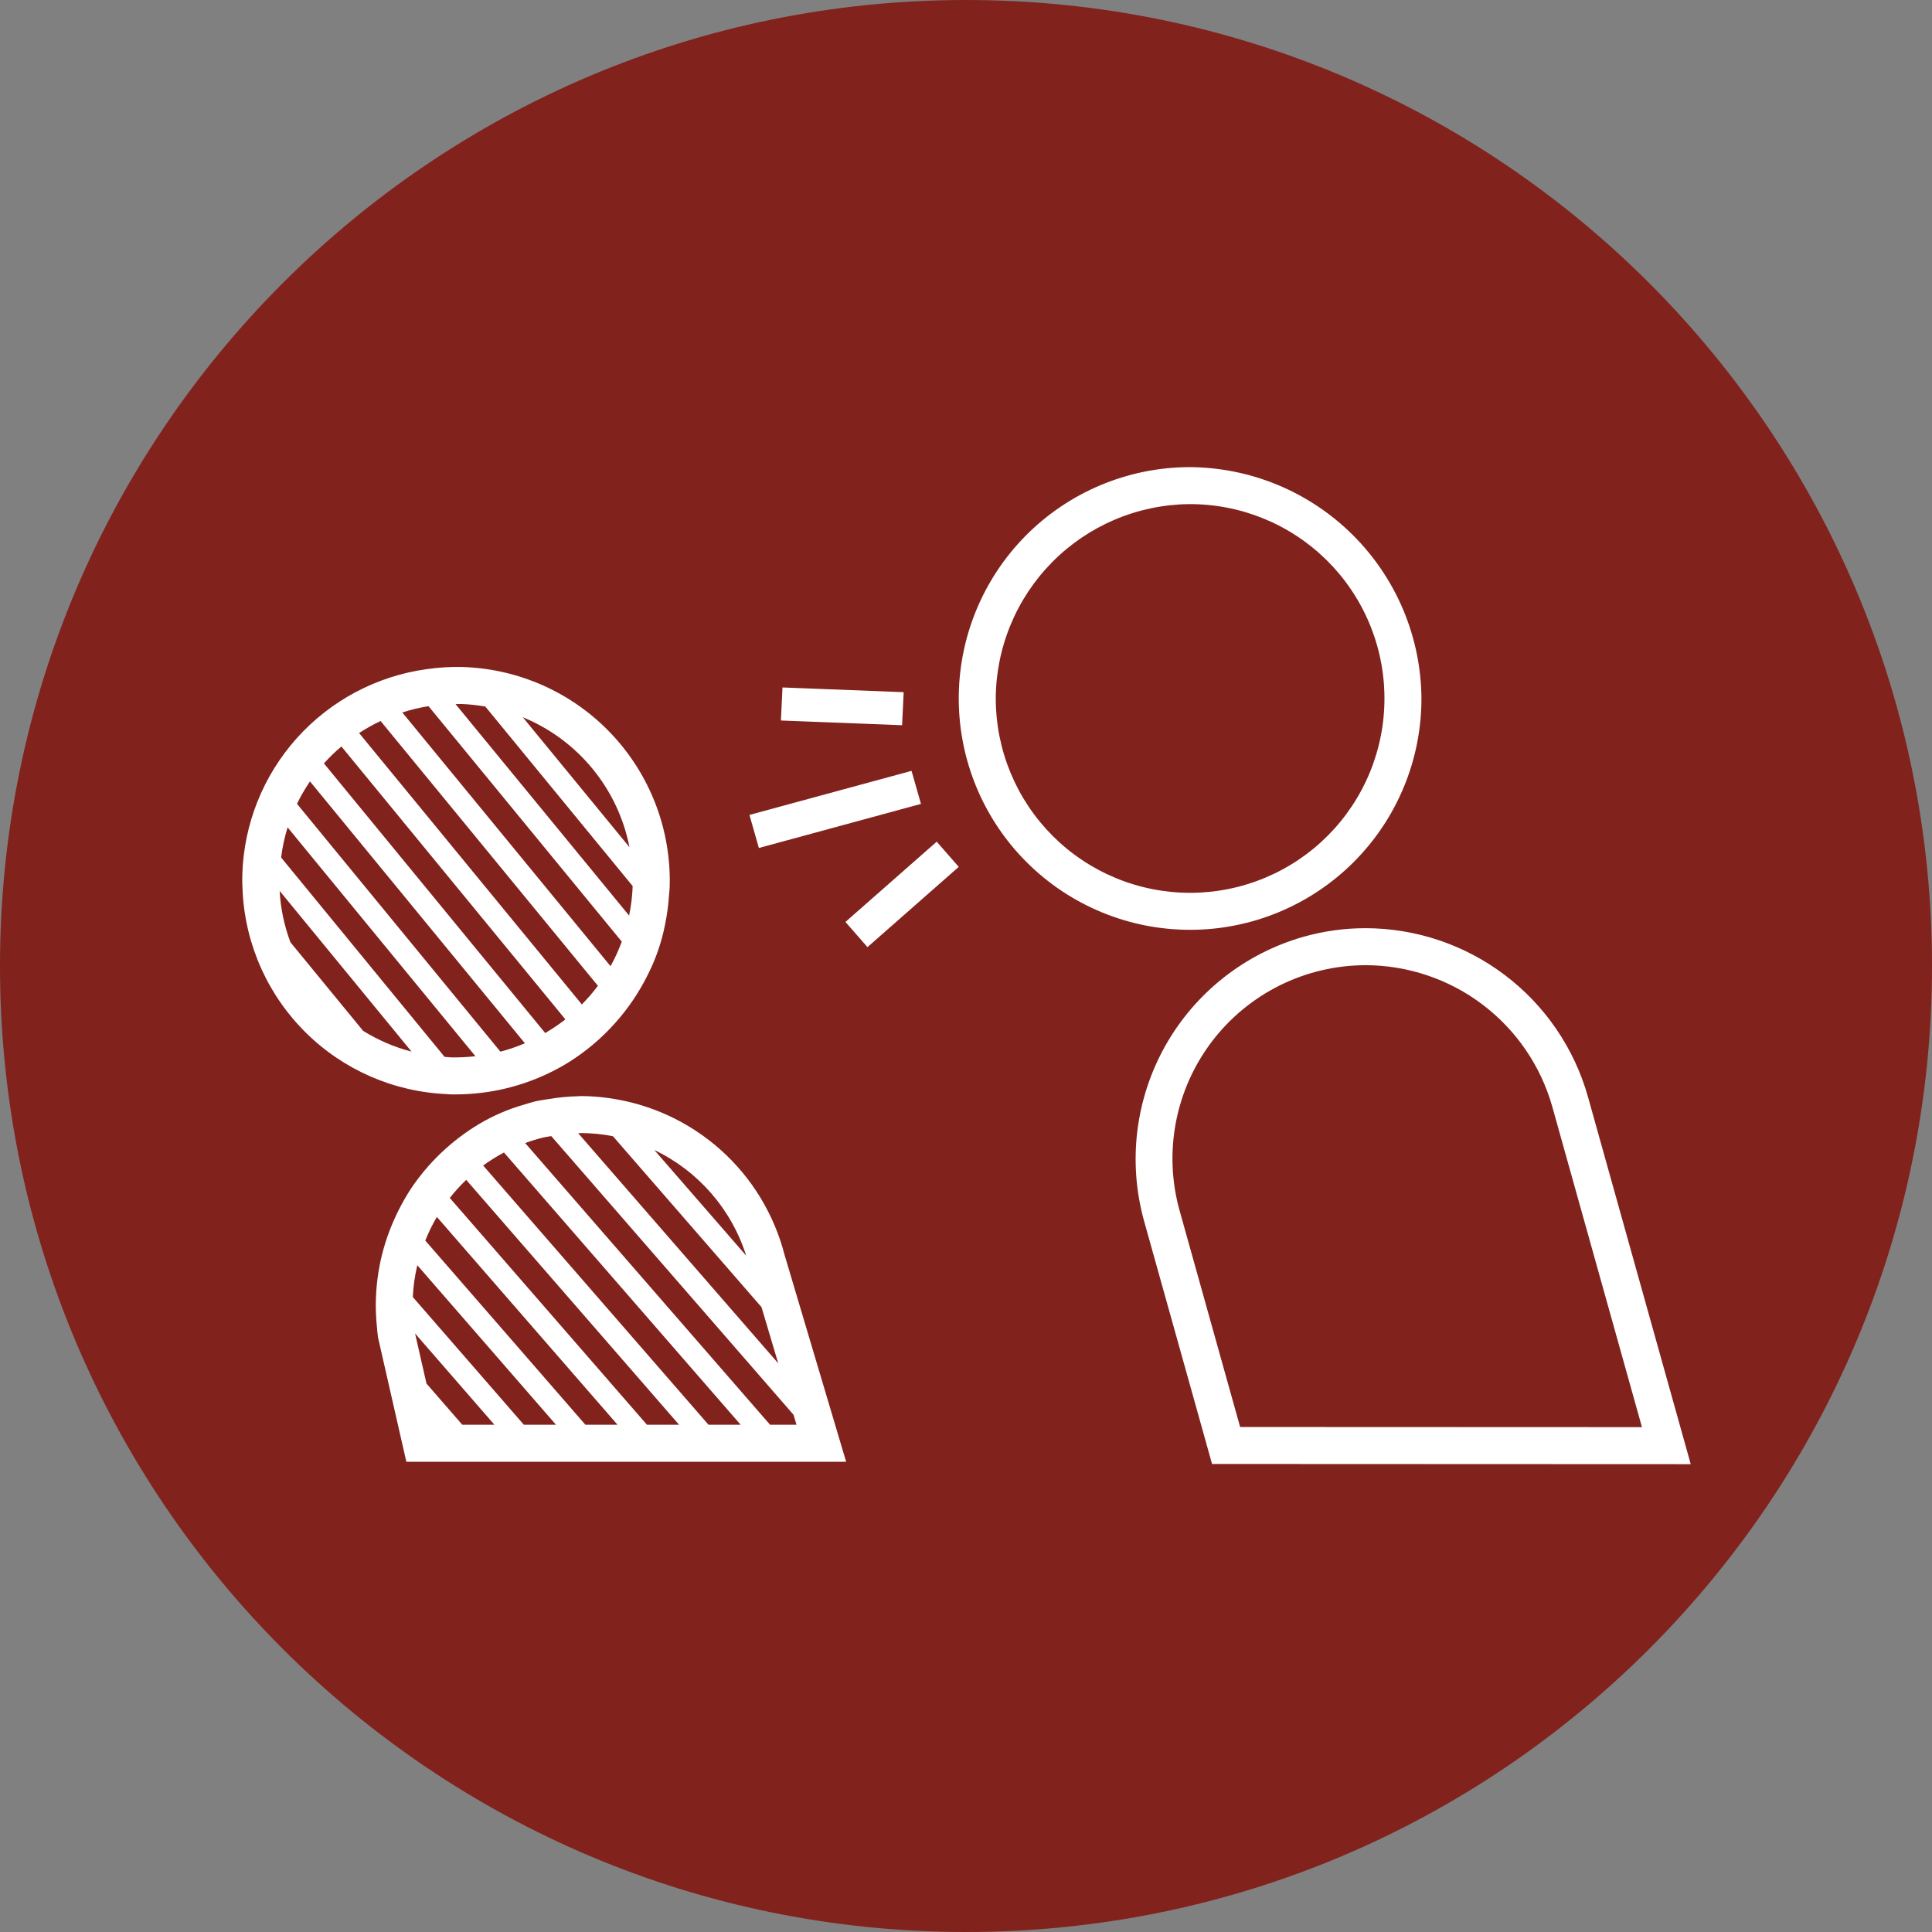
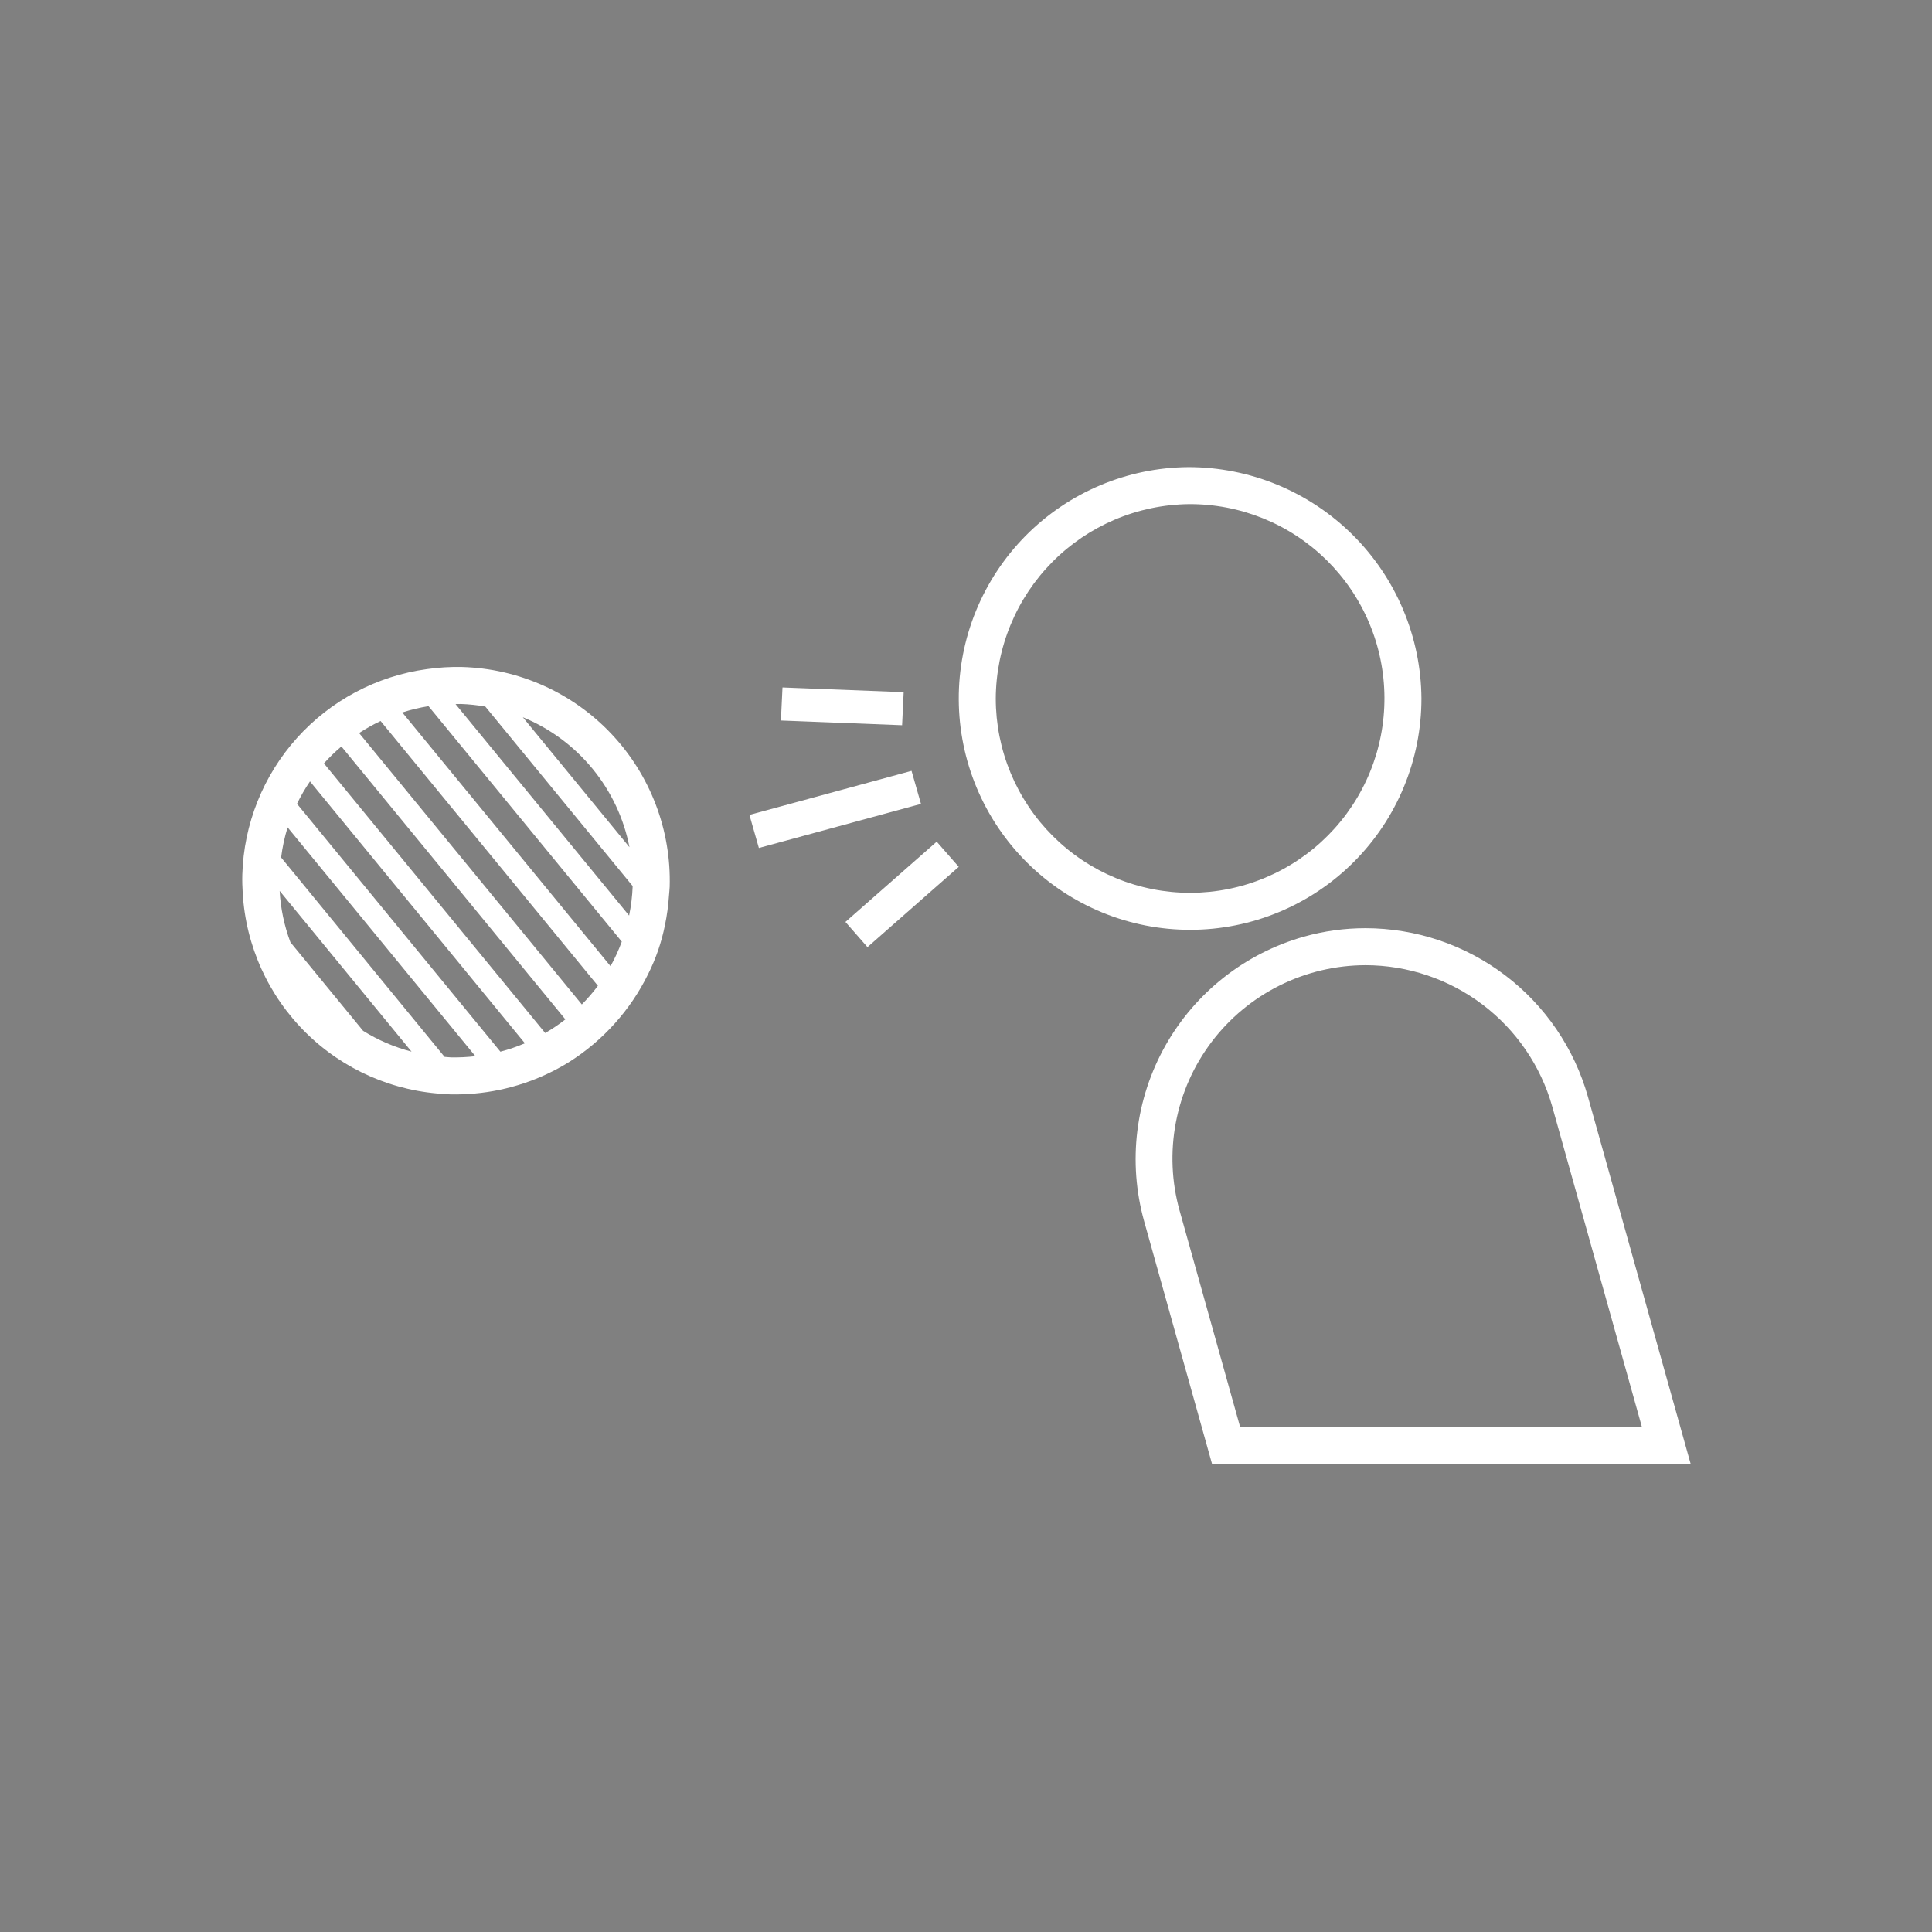
<svg xmlns="http://www.w3.org/2000/svg" width="1080" zoomAndPan="magnify" viewBox="0 0 810 810" height="1080" preserveAspectRatio="xMidYMid meet" version="1.0">
  <rect x="0" y="0" width="810" height="810" fill="#808080" stroke="none" />
  <defs>
    <clipPath id="5650f9cd9f">
-       <path d="M 405 0 C 181.324 0 0 181.324 0 405 C 0 628.676 181.324 810 405 810 C 628.676 810 810 628.676 810 405 C 810 181.324 628.676 0 405 0 Z M 405 0 " clip-rule="nonzero" />
-     </clipPath>
+       </clipPath>
    <clipPath id="93e591c776">
      <path d="M 314 195.879 L 709 195.879 L 709 614 L 314 614 Z M 314 195.879 " clip-rule="nonzero" />
    </clipPath>
  </defs>
  <g clip-path="url(#5650f9cd9f)">
-     <rect x="-81" width="972" fill="#81221d" y="-81" height="972" fill-opacity="1" />
-   </g>
+     </g>
  <g clip-path="url(#93e591c776)">
    <path fill="#ffffff" d="M 498.297 211.355 C 499.633 211.344 500.969 211.367 502.301 211.422 C 503.637 211.477 504.969 211.562 506.301 211.684 C 507.629 211.805 508.957 211.957 510.277 212.145 C 511.602 212.328 512.918 212.547 514.23 212.797 C 515.543 213.047 516.848 213.332 518.148 213.645 C 519.445 213.961 520.734 214.305 522.016 214.684 C 523.297 215.062 524.57 215.473 525.828 215.91 C 527.09 216.352 528.34 216.824 529.578 217.324 C 530.816 217.828 532.039 218.359 533.254 218.922 C 534.465 219.484 535.66 220.074 536.844 220.695 C 538.027 221.316 539.191 221.969 540.344 222.645 C 541.496 223.324 542.629 224.031 543.742 224.766 C 544.859 225.5 545.957 226.262 547.035 227.047 C 548.113 227.836 549.172 228.652 550.211 229.492 C 551.25 230.332 552.266 231.195 553.262 232.086 C 554.258 232.977 555.23 233.891 556.184 234.828 C 557.133 235.77 558.062 236.73 558.965 237.711 C 559.867 238.695 560.746 239.703 561.602 240.73 C 562.457 241.754 563.285 242.805 564.086 243.871 C 564.891 244.938 565.664 246.023 566.414 247.133 C 567.164 248.238 567.887 249.359 568.578 250.504 C 569.273 251.645 569.938 252.801 570.574 253.977 C 571.215 255.148 571.82 256.34 572.398 257.543 C 572.977 258.746 573.527 259.965 574.047 261.195 C 574.562 262.426 575.051 263.668 575.508 264.926 C 575.969 266.18 576.395 267.445 576.789 268.719 C 577.184 269.996 577.547 271.281 577.879 272.574 C 578.211 273.867 578.512 275.172 578.781 276.48 C 579.047 277.789 579.285 279.102 579.488 280.422 C 579.691 281.742 579.863 283.066 580 284.395 C 580.141 285.723 580.246 287.055 580.316 288.391 C 580.391 289.723 580.43 291.059 580.438 292.395 C 580.445 293.73 580.418 295.062 580.359 296.398 C 580.301 297.734 580.211 299.066 580.086 300.395 C 579.965 301.727 579.809 303.051 579.617 304.375 C 579.43 305.695 579.207 307.012 578.953 308.324 C 578.699 309.637 578.414 310.941 578.094 312.238 C 577.777 313.535 577.426 314.824 577.047 316.105 C 576.664 317.383 576.25 318.656 575.809 319.914 C 575.363 321.176 574.891 322.422 574.383 323.66 C 573.879 324.895 573.344 326.117 572.777 327.328 C 572.211 328.539 571.617 329.734 570.992 330.914 C 570.367 332.098 569.715 333.262 569.035 334.41 C 568.352 335.559 567.645 336.691 566.906 337.805 C 566.168 338.918 565.402 340.016 564.613 341.09 C 563.82 342.168 563.004 343.223 562.16 344.258 C 561.32 345.297 560.449 346.309 559.559 347.305 C 558.664 348.297 557.746 349.27 556.809 350.215 C 555.867 351.164 554.902 352.09 553.918 352.992 C 552.93 353.891 551.922 354.77 550.895 355.617 C 549.863 356.469 548.816 357.297 547.746 358.098 C 546.676 358.895 545.586 359.668 544.477 360.414 C 543.371 361.16 542.246 361.879 541.102 362.57 C 539.957 363.262 538.801 363.926 537.621 364.559 C 536.445 365.191 535.258 365.797 534.051 366.371 C 532.844 366.945 531.625 367.492 530.395 368.008 C 529.16 368.523 527.918 369.008 526.66 369.461 C 525.406 369.918 524.137 370.34 522.859 370.73 C 521.586 371.125 520.297 371.484 519.004 371.812 C 517.707 372.141 516.406 372.438 515.098 372.703 C 513.789 372.965 512.473 373.199 511.152 373.398 C 509.832 373.598 508.508 373.766 507.176 373.902 C 505.848 374.035 504.516 374.137 503.184 374.207 C 501.848 374.277 500.516 374.312 499.18 374.316 C 497.844 374.32 496.508 374.289 495.172 374.23 C 493.84 374.168 492.508 374.07 491.176 373.945 C 489.848 373.816 488.523 373.656 487.199 373.465 C 485.879 373.27 484.562 373.047 483.25 372.789 C 481.941 372.531 480.637 372.242 479.34 371.918 C 478.043 371.598 476.754 371.246 475.477 370.859 C 474.199 370.477 472.93 370.059 471.668 369.613 C 470.41 369.164 469.164 368.688 467.93 368.176 C 466.695 367.668 465.473 367.129 464.262 366.562 C 463.055 365.992 461.859 365.395 460.68 364.766 C 459.504 364.141 458.34 363.484 457.191 362.801 C 456.047 362.113 454.914 361.402 453.805 360.66 C 452.691 359.922 451.598 359.152 450.523 358.359 C 449.449 357.566 448.395 356.746 447.363 355.898 C 446.328 355.055 445.316 354.184 444.324 353.289 C 443.332 352.391 442.367 351.473 441.418 350.531 C 440.473 349.586 439.551 348.621 438.652 347.633 C 437.754 346.645 436.883 345.633 436.031 344.602 C 435.184 343.57 434.359 342.52 433.562 341.445 C 432.766 340.375 431.996 339.281 431.254 338.172 C 430.512 337.062 429.797 335.938 429.105 334.789 C 428.418 333.645 427.762 332.484 427.129 331.309 C 426.5 330.129 425.898 328.938 425.324 327.73 C 424.754 326.523 424.211 325.301 423.699 324.07 C 423.188 322.836 422.707 321.59 422.254 320.332 C 421.805 319.074 421.383 317.805 420.996 316.527 C 420.609 315.25 420.25 313.965 419.926 312.668 C 419.602 311.371 419.309 310.07 419.047 308.758 C 418.785 307.449 418.559 306.133 418.359 304.812 C 418.164 303.492 418 302.164 417.867 300.836 C 417.738 299.508 417.641 298.176 417.574 296.84 C 417.508 295.508 417.477 294.172 417.477 292.836 C 417.48 291.512 417.52 290.188 417.594 288.863 C 417.664 287.543 417.766 286.223 417.902 284.902 C 418.035 283.586 418.203 282.273 418.402 280.961 C 418.602 279.652 418.832 278.348 419.094 277.051 C 419.355 275.75 419.648 274.461 419.973 273.176 C 420.297 271.891 420.652 270.613 421.039 269.348 C 421.426 268.082 421.844 266.824 422.293 265.578 C 422.738 264.328 423.219 263.094 423.727 261.871 C 424.234 260.648 424.77 259.438 425.336 258.238 C 425.902 257.043 426.496 255.859 427.121 254.688 C 427.746 253.52 428.398 252.367 429.078 251.23 C 429.758 250.094 430.465 248.973 431.195 247.871 C 431.93 246.766 432.691 245.684 433.477 244.617 C 434.266 243.551 435.078 242.504 435.914 241.477 C 436.75 240.453 437.613 239.445 438.5 238.461 C 439.387 237.477 440.297 236.516 441.23 235.574 C 442.16 234.633 443.117 233.715 444.094 232.82 C 445.07 231.926 446.07 231.059 447.09 230.211 C 448.109 229.367 449.148 228.547 450.207 227.75 C 451.27 226.953 452.348 226.184 453.441 225.441 C 454.539 224.699 455.652 223.984 456.785 223.293 C 457.918 222.605 459.066 221.945 460.23 221.312 C 461.391 220.68 462.57 220.074 463.762 219.496 C 464.957 218.922 466.164 218.375 467.383 217.855 C 468.602 217.34 469.832 216.852 471.078 216.395 C 472.32 215.938 473.574 215.508 474.836 215.113 C 476.102 214.715 477.375 214.348 478.656 214.012 C 479.938 213.68 481.227 213.375 482.523 213.102 C 483.82 212.828 485.121 212.59 486.43 212.379 C 487.738 212.168 489.051 211.992 490.367 211.844 C 491.684 211.699 493.004 211.586 494.324 211.504 C 495.648 211.422 496.973 211.371 498.297 211.355 M 498.297 195.844 C 496.711 195.852 495.125 195.902 493.543 195.992 C 491.961 196.078 490.383 196.207 488.805 196.371 C 487.23 196.539 485.656 196.742 484.09 196.984 C 482.523 197.227 480.965 197.508 479.414 197.828 C 477.859 198.148 476.316 198.504 474.781 198.898 C 473.246 199.297 471.723 199.727 470.207 200.199 C 468.695 200.668 467.191 201.176 465.703 201.719 C 464.215 202.262 462.738 202.84 461.277 203.457 C 459.82 204.07 458.375 204.723 456.945 205.41 C 455.516 206.098 454.105 206.816 452.711 207.574 C 451.32 208.328 449.945 209.117 448.59 209.941 C 447.234 210.766 445.902 211.621 444.59 212.508 C 443.277 213.395 441.984 214.316 440.719 215.27 C 439.449 216.219 438.207 217.203 436.988 218.215 C 435.77 219.227 434.574 220.27 433.406 221.34 C 432.238 222.41 431.098 223.512 429.98 224.637 C 428.867 225.766 427.781 226.918 426.723 228.098 C 425.664 229.281 424.637 230.484 423.637 231.715 C 422.641 232.945 421.672 234.203 420.734 235.48 C 419.797 236.758 418.891 238.059 418.02 239.383 C 417.145 240.703 416.305 242.047 415.496 243.41 C 414.688 244.773 413.914 246.156 413.176 247.559 C 412.434 248.961 411.73 250.383 411.059 251.816 C 410.391 253.254 409.754 254.707 409.156 256.172 C 408.555 257.641 407.992 259.121 407.465 260.617 C 406.941 262.113 406.449 263.621 405.996 265.137 C 405.547 266.656 405.129 268.188 404.754 269.727 C 404.375 271.266 404.035 272.812 403.734 274.371 C 403.434 275.926 403.168 277.488 402.941 279.059 C 402.719 280.625 402.531 282.199 402.383 283.777 C 402.234 285.355 402.125 286.938 402.055 288.52 C 401.984 290.105 401.953 291.688 401.961 293.273 C 401.969 294.859 402.016 296.441 402.098 298.027 C 402.184 299.609 402.309 301.188 402.469 302.766 C 402.633 304.344 402.832 305.914 403.07 307.48 C 403.312 309.047 403.59 310.609 403.906 312.16 C 404.219 313.715 404.574 315.258 404.965 316.797 C 405.355 318.332 405.785 319.855 406.254 321.371 C 406.719 322.887 407.223 324.391 407.762 325.879 C 408.301 327.371 408.879 328.844 409.492 330.309 C 410.102 331.77 410.75 333.215 411.434 334.645 C 412.117 336.078 412.836 337.488 413.586 338.883 C 414.34 340.277 415.125 341.656 415.945 343.012 C 416.766 344.367 417.621 345.703 418.504 347.02 C 419.391 348.332 420.309 349.625 421.258 350.895 C 422.203 352.164 423.184 353.41 424.195 354.633 C 425.203 355.855 426.242 357.051 427.312 358.223 C 428.379 359.391 429.477 360.535 430.602 361.652 C 431.727 362.77 432.879 363.859 434.055 364.918 C 435.234 365.98 436.438 367.012 437.664 368.012 C 438.895 369.016 440.145 369.984 441.422 370.926 C 442.699 371.867 443.996 372.773 445.316 373.652 C 446.637 374.527 447.98 375.371 449.344 376.18 C 450.703 376.992 452.086 377.77 453.484 378.512 C 454.887 379.254 456.305 379.965 457.738 380.637 C 459.172 381.312 460.625 381.949 462.09 382.551 C 463.555 383.152 465.035 383.719 466.531 384.25 C 468.023 384.781 469.531 385.273 471.047 385.73 C 472.566 386.184 474.094 386.602 475.633 386.984 C 477.172 387.367 478.719 387.707 480.273 388.016 C 481.828 388.32 483.391 388.586 484.961 388.816 C 486.527 389.043 488.102 389.234 489.68 389.387 C 491.258 389.535 492.836 389.648 494.422 389.723 C 496.004 389.797 497.59 389.832 499.172 389.828 C 500.758 389.828 502.344 389.785 503.926 389.703 C 505.508 389.621 507.09 389.5 508.668 389.344 C 510.242 389.184 511.816 388.988 513.383 388.75 C 514.949 388.516 516.512 388.242 518.066 387.93 C 519.621 387.617 521.164 387.266 522.703 386.879 C 524.238 386.488 525.766 386.062 527.281 385.602 C 528.797 385.137 530.301 384.641 531.793 384.102 C 533.285 383.566 534.762 382.992 536.227 382.383 C 537.688 381.773 539.137 381.129 540.566 380.449 C 542 379.77 543.414 379.055 544.809 378.305 C 546.207 377.555 547.586 376.773 548.945 375.957 C 550.301 375.141 551.641 374.289 552.957 373.406 C 554.273 372.523 555.566 371.609 556.84 370.664 C 558.109 369.719 559.359 368.742 560.582 367.734 C 561.809 366.727 563.004 365.691 564.18 364.625 C 565.352 363.559 566.5 362.465 567.617 361.344 C 568.738 360.223 569.828 359.074 570.891 357.898 C 571.957 356.723 572.988 355.52 573.992 354.293 C 575 353.066 575.973 351.816 576.914 350.543 C 577.859 349.27 578.77 347.973 579.648 346.656 C 580.527 345.336 581.375 343.996 582.188 342.637 C 583.004 341.277 583.781 339.898 584.527 338.496 C 585.273 337.098 585.988 335.684 586.664 334.25 C 587.34 332.816 587.98 331.367 588.586 329.902 C 589.191 328.438 589.762 326.961 590.297 325.469 C 590.828 323.973 591.324 322.469 591.785 320.953 C 592.246 319.434 592.668 317.906 593.051 316.371 C 593.438 314.832 593.781 313.285 594.09 311.73 C 594.398 310.176 594.672 308.617 594.902 307.047 C 595.137 305.48 595.328 303.906 595.484 302.328 C 595.641 300.75 595.754 299.172 595.832 297.59 C 595.91 296.004 595.949 294.422 595.949 292.836 C 595.938 291.246 595.887 289.656 595.797 288.066 C 595.707 286.477 595.582 284.895 595.414 283.312 C 595.246 281.727 595.043 280.152 594.797 278.578 C 594.555 277.008 594.27 275.441 593.949 273.883 C 593.629 272.324 593.273 270.773 592.875 269.234 C 592.48 267.691 592.047 266.164 591.574 264.645 C 591.105 263.121 590.598 261.617 590.055 260.121 C 589.508 258.625 588.926 257.145 588.312 255.68 C 587.695 254.211 587.043 252.762 586.355 251.324 C 585.668 249.891 584.945 248.473 584.188 247.074 C 583.43 245.676 582.641 244.297 581.816 242.934 C 580.992 241.574 580.133 240.234 579.246 238.914 C 578.355 237.594 577.434 236.297 576.48 235.023 C 575.527 233.75 574.543 232.5 573.531 231.273 C 572.516 230.051 571.473 228.848 570.398 227.672 C 569.328 226.5 568.227 225.352 567.098 224.23 C 565.969 223.109 564.812 222.016 563.629 220.949 C 562.449 219.887 561.242 218.852 560.008 217.844 C 558.773 216.84 557.52 215.863 556.238 214.918 C 554.957 213.973 553.656 213.062 552.328 212.18 C 551.004 211.301 549.66 210.453 548.293 209.637 C 546.926 208.824 545.539 208.043 544.137 207.293 C 542.73 206.547 541.309 205.832 539.871 205.156 C 538.43 204.477 536.977 203.836 535.504 203.23 C 534.035 202.621 532.551 202.051 531.051 201.516 C 529.551 200.984 528.043 200.484 526.52 200.023 C 524.996 199.562 523.461 199.141 521.918 198.754 C 520.375 198.371 518.824 198.023 517.262 197.711 C 515.703 197.402 514.133 197.133 512.562 196.898 C 510.988 196.664 509.406 196.469 507.824 196.312 C 506.242 196.156 504.656 196.039 503.066 195.961 C 501.477 195.883 499.887 195.844 498.297 195.844 Z M 386.125 337.043 L 382.168 323.188 L 314.207 341.664 L 318.164 355.52 Z M 378.867 290.195 L 328.062 288.219 L 327.402 302.074 L 378.207 304.055 Z M 401.961 363.438 L 392.723 352.879 L 354.453 386.531 L 363.691 397.09 Z M 572.508 404.66 C 574.707 404.664 576.898 404.754 579.086 404.934 C 581.273 405.117 583.453 405.383 585.621 405.742 C 587.785 406.098 589.934 406.539 592.066 407.07 C 594.199 407.602 596.305 408.215 598.387 408.918 C 600.465 409.617 602.516 410.398 604.535 411.266 C 606.551 412.133 608.531 413.078 610.473 414.105 C 612.414 415.133 614.312 416.234 616.164 417.414 C 618.016 418.594 619.816 419.848 621.57 421.172 C 623.32 422.496 625.016 423.891 626.652 425.352 C 628.293 426.816 629.867 428.34 631.383 429.93 C 632.898 431.52 634.348 433.168 635.727 434.875 C 637.109 436.582 638.422 438.344 639.66 440.156 C 640.898 441.969 642.062 443.828 643.152 445.734 C 644.242 447.641 645.25 449.59 646.184 451.578 C 647.113 453.566 647.965 455.59 648.73 457.648 C 649.5 459.707 650.184 461.789 650.781 463.902 L 688.398 598.34 L 519.93 598.273 L 494.566 507.609 C 494.145 506.113 493.77 504.602 493.434 503.082 C 493.102 501.562 492.812 500.035 492.566 498.496 C 492.324 496.961 492.121 495.418 491.965 493.867 C 491.809 492.32 491.699 490.766 491.633 489.211 C 491.566 487.656 491.543 486.102 491.566 484.547 C 491.59 482.988 491.656 481.434 491.77 479.883 C 491.879 478.328 492.039 476.781 492.238 475.238 C 492.441 473.695 492.688 472.16 492.977 470.629 C 493.266 469.102 493.602 467.582 493.977 466.07 C 494.355 464.559 494.777 463.062 495.238 461.578 C 495.703 460.09 496.211 458.621 496.758 457.164 C 497.305 455.707 497.895 454.266 498.527 452.844 C 499.16 451.422 499.832 450.02 500.543 448.633 C 501.254 447.25 502.008 445.887 502.797 444.547 C 503.59 443.207 504.418 441.891 505.285 440.598 C 506.148 439.305 507.055 438.035 507.992 436.797 C 508.934 435.555 509.906 434.344 510.914 433.156 C 511.926 431.973 512.969 430.816 514.043 429.691 C 515.121 428.566 516.227 427.477 517.367 426.414 C 518.504 425.352 519.672 424.324 520.871 423.332 C 522.07 422.34 523.293 421.379 524.547 420.457 C 525.801 419.535 527.078 418.648 528.383 417.797 C 529.688 416.949 531.016 416.137 532.367 415.363 C 533.719 414.59 535.09 413.859 536.484 413.164 C 537.875 412.469 539.289 411.816 540.719 411.203 C 542.148 410.59 543.598 410.02 545.062 409.492 C 546.523 408.961 548.004 408.477 549.496 408.031 C 550.984 407.586 552.488 407.188 554.004 406.828 C 555.52 406.473 557.043 406.156 558.574 405.887 C 560.109 405.617 561.648 405.391 563.195 405.211 C 564.738 405.031 566.289 404.895 567.844 404.801 C 569.398 404.711 570.953 404.664 572.508 404.66 M 572.508 389.148 C 563.723 389.148 555.102 390.336 546.641 392.707 C 545.121 393.141 543.609 393.605 542.113 394.109 C 540.617 394.613 539.133 395.152 537.66 395.73 C 536.188 396.309 534.734 396.918 533.293 397.566 C 531.852 398.215 530.426 398.898 529.02 399.617 C 527.609 400.332 526.223 401.086 524.852 401.871 C 523.48 402.656 522.129 403.473 520.797 404.324 C 519.465 405.176 518.156 406.059 516.871 406.977 C 515.582 407.891 514.316 408.84 513.074 409.816 C 511.836 410.793 510.617 411.801 509.426 412.836 C 508.234 413.875 507.066 414.938 505.926 416.035 C 504.789 417.129 503.676 418.25 502.59 419.398 C 501.504 420.547 500.449 421.719 499.422 422.918 C 498.391 424.121 497.395 425.344 496.426 426.594 C 495.457 427.844 494.523 429.113 493.617 430.41 C 492.711 431.703 491.836 433.02 490.996 434.355 C 490.156 435.695 489.348 437.051 488.57 438.43 C 487.797 439.805 487.055 441.199 486.348 442.613 C 485.645 444.027 484.973 445.457 484.336 446.902 C 483.699 448.348 483.098 449.809 482.531 451.285 C 481.965 452.762 481.438 454.25 480.945 455.75 C 480.453 457.25 479.996 458.766 479.578 460.289 C 479.16 461.812 478.777 463.344 478.434 464.887 C 478.094 466.43 477.785 467.977 477.52 469.535 C 477.25 471.094 477.02 472.656 476.832 474.223 C 476.641 475.793 476.484 477.363 476.371 478.941 C 476.258 480.516 476.18 482.094 476.145 483.672 C 476.105 485.254 476.109 486.832 476.148 488.41 C 476.188 489.992 476.266 491.57 476.383 493.145 C 476.504 494.719 476.656 496.293 476.852 497.859 C 477.047 499.43 477.277 500.992 477.551 502.547 C 477.82 504.105 478.129 505.652 478.473 507.195 C 478.82 508.738 479.203 510.27 479.625 511.793 L 508.16 613.781 L 708.848 613.863 L 665.723 459.723 C 665.012 457.207 664.195 454.723 663.281 452.273 C 662.371 449.82 661.359 447.41 660.25 445.043 C 659.141 442.672 657.938 440.352 656.641 438.082 C 655.344 435.809 653.961 433.594 652.484 431.434 C 651.008 429.273 649.449 427.176 647.805 425.145 C 646.156 423.109 644.434 421.145 642.629 419.25 C 640.824 417.359 638.949 415.539 636.996 413.797 C 635.047 412.055 633.027 410.395 630.941 408.816 C 628.855 407.238 626.711 405.746 624.504 404.34 C 622.297 402.934 620.039 401.621 617.727 400.398 C 615.414 399.176 613.059 398.047 610.652 397.016 C 608.25 395.984 605.809 395.051 603.328 394.215 C 600.852 393.383 598.344 392.648 595.805 392.016 C 593.266 391.387 590.707 390.855 588.125 390.434 C 585.543 390.008 582.949 389.688 580.344 389.473 C 577.734 389.258 575.125 389.148 572.508 389.148 Z M 572.508 389.148 " fill-opacity="1" fill-rule="nonzero" />
  </g>
  <path fill="#ffffff" d="M 193.719 279.641 C 188.773 279.531 183.852 279.828 178.957 280.535 C 176.355 280.891 173.773 281.363 171.215 281.945 C 168.656 282.527 166.129 283.223 163.633 284.027 C 161.133 284.836 158.676 285.75 156.258 286.77 C 153.84 287.793 151.473 288.918 149.152 290.148 C 146.836 291.379 144.574 292.707 142.375 294.137 C 140.172 295.562 138.035 297.086 135.969 298.703 C 133.902 300.32 131.906 302.023 129.988 303.816 C 128.07 305.605 126.234 307.477 124.48 309.43 C 122.73 311.383 121.062 313.41 119.488 315.508 C 117.914 317.609 116.434 319.773 115.047 322 C 113.664 324.23 112.379 326.516 111.191 328.859 C 110.008 331.199 108.93 333.59 107.957 336.027 C 106.98 338.465 106.117 340.941 105.359 343.453 C 104.602 345.965 103.957 348.508 103.422 351.078 C 102.891 353.648 102.469 356.234 102.164 358.844 C 101.859 361.449 101.668 364.062 101.594 366.688 C 101.516 369.332 101.613 371.938 101.766 374.531 C 101.848 375.898 101.957 377.262 102.102 378.621 C 102.246 379.984 102.418 381.34 102.625 382.691 C 102.832 384.047 103.066 385.395 103.336 386.734 C 103.602 388.078 103.898 389.414 104.227 390.742 C 104.555 392.07 104.914 393.391 105.305 394.703 C 105.695 396.016 106.113 397.316 106.562 398.609 C 107.012 399.902 107.488 401.188 107.996 402.457 C 108.504 403.727 109.039 404.988 109.605 406.234 C 110.172 407.48 110.766 408.711 111.387 409.934 C 112.008 411.152 112.656 412.355 113.336 413.543 C 114.012 414.734 114.715 415.906 115.445 417.066 C 116.176 418.223 116.934 419.363 117.719 420.484 C 118.5 421.605 119.309 422.711 120.145 423.797 C 120.977 424.879 121.836 425.945 122.719 426.992 C 123.602 428.039 124.508 429.062 125.438 430.066 C 126.367 431.074 127.316 432.055 128.293 433.016 C 129.266 433.977 130.262 434.914 131.281 435.828 C 132.297 436.746 133.336 437.637 134.395 438.504 C 135.453 439.371 136.531 440.215 137.629 441.031 C 138.727 441.852 139.84 442.645 140.977 443.41 C 142.109 444.176 143.258 444.918 144.426 445.633 C 145.594 446.344 146.777 447.031 147.977 447.691 C 149.176 448.352 150.391 448.984 151.617 449.59 C 152.844 450.191 154.086 450.77 155.34 451.316 C 156.594 451.863 157.863 452.383 159.141 452.871 C 160.418 453.359 161.707 453.82 163.008 454.25 C 164.305 454.68 165.613 455.082 166.93 455.449 C 168.25 455.82 169.574 456.16 170.906 456.469 C 172.242 456.781 173.582 457.059 174.926 457.305 C 176.273 457.555 177.625 457.77 178.98 457.957 C 180.336 458.145 181.695 458.297 183.059 458.422 C 184.422 458.547 185.785 458.637 187.152 458.699 C 187.652 458.723 188.137 458.801 188.641 458.816 C 192.102 458.898 195.555 458.781 199.004 458.465 C 206.023 457.84 212.875 456.41 219.559 454.184 C 226.242 451.953 232.578 448.984 238.57 445.273 C 242.121 443.031 245.504 440.555 248.715 437.848 C 251.926 435.137 254.934 432.223 257.738 429.094 C 260.547 425.969 263.125 422.668 265.477 419.188 C 267.824 415.703 269.926 412.078 271.773 408.305 C 275.008 401.836 277.336 395.055 278.766 387.965 C 279.633 383.812 280.207 379.621 280.484 375.387 C 280.566 374.176 280.734 372.992 280.77 371.77 C 280.809 370.301 280.816 368.836 280.785 367.367 C 280.754 365.902 280.688 364.438 280.586 362.973 C 280.484 361.512 280.348 360.051 280.172 358.594 C 279.996 357.141 279.789 355.688 279.543 354.242 C 279.297 352.797 279.016 351.355 278.703 349.922 C 278.387 348.492 278.035 347.066 277.648 345.652 C 277.262 344.238 276.844 342.832 276.387 341.438 C 275.934 340.043 275.445 338.66 274.922 337.289 C 274.398 335.922 273.844 334.562 273.254 333.219 C 272.664 331.879 272.043 330.551 271.387 329.238 C 270.734 327.922 270.047 326.629 269.328 325.348 C 268.609 324.07 267.863 322.809 267.082 321.566 C 266.301 320.324 265.492 319.102 264.652 317.902 C 263.812 316.699 262.941 315.516 262.043 314.355 C 261.148 313.199 260.223 312.059 259.266 310.945 C 258.312 309.832 257.332 308.742 256.324 307.676 C 255.316 306.609 254.285 305.57 253.227 304.555 C 252.168 303.539 251.086 302.551 249.977 301.586 C 248.871 300.625 247.742 299.691 246.59 298.781 C 245.434 297.875 244.262 297 243.066 296.148 C 241.867 295.301 240.652 294.48 239.418 293.691 C 238.18 292.902 236.926 292.145 235.652 291.414 C 234.379 290.688 233.09 289.992 231.781 289.328 C 230.473 288.664 229.148 288.031 227.812 287.43 C 226.473 286.832 225.121 286.266 223.754 285.73 C 222.387 285.199 221.008 284.699 219.617 284.234 C 218.227 283.77 216.824 283.34 215.414 282.941 C 214 282.547 212.578 282.184 211.148 281.855 C 209.719 281.531 208.281 281.238 206.84 280.98 C 205.395 280.727 203.945 280.504 202.488 280.32 C 201.035 280.137 199.574 279.984 198.113 279.871 C 196.652 279.758 195.188 279.68 193.719 279.641 Z M 263.906 355.191 L 219.188 300.703 C 222.023 301.867 224.777 303.199 227.445 304.703 C 230.113 306.207 232.684 307.867 235.145 309.688 C 237.609 311.512 239.953 313.477 242.172 315.586 C 244.395 317.699 246.477 319.938 248.422 322.305 C 250.363 324.676 252.156 327.152 253.793 329.742 C 255.43 332.332 256.902 335.016 258.207 337.785 C 259.512 340.559 260.641 343.398 261.594 346.312 C 262.547 349.223 263.32 352.184 263.906 355.191 Z M 152.23 432.176 L 121.762 395.047 C 119.168 388.098 117.66 380.922 117.242 373.516 L 172.543 440.898 C 165.332 439.02 158.559 436.113 152.23 432.176 Z M 189.078 443.309 C 188.172 443.285 187.289 443.152 186.391 443.098 L 117.859 359.508 C 118.395 355.219 119.301 351.008 120.578 346.879 L 126.566 354.176 L 126.566 354.18 L 199.309 442.812 C 195.91 443.215 192.5 443.379 189.078 443.309 Z M 209.793 440.914 L 135.727 350.668 L 135.73 350.668 L 124.516 337.004 C 126.102 333.738 127.914 330.605 129.961 327.609 L 140.312 340.223 L 220.062 437.395 C 216.727 438.82 213.305 439.992 209.793 440.914 Z M 228.578 433.098 L 149.473 336.715 L 135.809 320.059 C 138.086 317.527 140.527 315.16 143.133 312.957 L 155.367 327.867 L 237.039 427.379 C 234.348 429.48 231.527 431.387 228.578 433.098 Z M 243.938 421.113 L 164.527 324.359 L 150.555 307.332 C 153.441 305.438 156.445 303.758 159.566 302.285 L 171.078 316.309 L 250.676 413.297 C 248.609 416.059 246.363 418.664 243.938 421.113 Z M 255.969 405.078 L 180.238 312.805 L 168.668 298.703 C 172.262 297.539 175.93 296.66 179.66 296.066 L 187.773 305.953 L 260.684 394.789 C 259.375 398.34 257.805 401.77 255.969 405.078 Z M 263.758 383.863 L 196.934 302.445 L 196.934 302.441 L 190.988 295.199 C 191.758 295.195 192.508 295.125 193.281 295.148 C 196.703 295.27 200.102 295.629 203.473 296.227 L 265.25 371.496 C 265.098 375.66 264.602 379.781 263.758 383.863 Z M 263.758 383.863 " fill-opacity="1" fill-rule="nonzero" />
-   <path fill="#ffffff" d="M 350.895 599.902 C 348.555 592.047 346.215 584.191 343.879 576.336 C 341.738 569.145 339.598 561.953 337.457 554.762 C 334.602 545.168 331.746 535.57 328.891 525.977 C 328.344 523.871 327.723 521.785 327.023 519.727 C 326.328 517.664 325.555 515.633 324.703 513.629 C 323.855 511.625 322.938 509.656 321.941 507.723 C 320.949 505.785 319.887 503.891 318.754 502.031 C 317.621 500.176 316.422 498.359 315.156 496.59 C 313.887 494.824 312.559 493.102 311.164 491.43 C 309.773 489.758 308.32 488.141 306.809 486.578 C 305.297 485.012 303.727 483.508 302.105 482.059 C 300.48 480.609 298.809 479.223 297.082 477.898 C 295.355 476.57 293.586 475.312 291.77 474.117 C 289.949 472.922 288.09 471.793 286.188 470.734 C 284.289 469.676 282.352 468.691 280.379 467.773 C 278.402 466.859 276.398 466.02 274.363 465.25 C 272.328 464.48 270.266 463.789 268.18 463.172 C 266.094 462.559 263.988 462.02 261.859 461.559 C 259.734 461.098 257.594 460.715 255.441 460.41 C 251.551 459.848 247.641 459.551 243.715 459.527 C 243.277 459.527 242.84 459.598 242.406 459.602 C 238.23 459.695 234.082 460.09 229.965 460.797 C 228.133 461.098 226.297 461.32 224.469 461.75 C 222.832 462.133 221.258 462.652 219.66 463.129 C 213.059 465.02 206.801 467.719 200.895 471.227 C 197.953 472.973 195.129 474.891 192.418 476.973 C 189.945 478.855 187.582 480.867 185.324 483 C 185.102 483.211 184.875 483.414 184.656 483.625 C 180.121 487.992 176.082 492.777 172.539 497.98 C 168.672 503.879 165.504 510.129 163.039 516.738 C 160.703 523.027 159.113 529.496 158.266 536.148 C 157.414 542.801 157.328 549.465 158.008 556.137 C 158.16 557.668 158.25 559.188 158.488 560.723 L 161.621 574.484 L 170.363 612.852 L 258.918 612.852 C 263.41 612.852 267.902 612.852 272.395 612.852 L 354.746 612.852 Z M 312.836 526.438 L 274.328 482.141 C 276.598 483.227 278.809 484.426 280.957 485.738 C 283.105 487.051 285.18 488.469 287.184 489.992 C 289.188 491.516 291.109 493.141 292.945 494.863 C 294.781 496.582 296.527 498.395 298.18 500.293 C 299.828 502.195 301.379 504.172 302.828 506.234 C 304.277 508.293 305.617 510.418 306.848 512.613 C 308.082 514.809 309.195 517.062 310.195 519.375 C 311.199 521.684 312.078 524.039 312.836 526.438 Z M 243.719 475.043 C 248.18 475.059 252.602 475.5 256.977 476.367 L 319.266 548.023 L 326.281 571.59 L 242.414 475.117 C 242.852 475.109 243.281 475.043 243.719 475.043 Z M 193.82 597.336 L 178.805 580.062 L 178.121 577.07 L 174.02 559.059 L 178.984 564.77 L 207.293 597.336 Z M 219.629 597.336 L 179.902 551.637 L 173.07 543.777 C 173.285 539.277 173.914 534.836 174.957 530.453 L 180.906 537.293 L 233.102 597.336 Z M 245.434 597.336 L 181.824 524.16 L 178.301 520.109 C 179.57 516.941 181.051 513.875 182.75 510.914 C 182.883 510.676 183.035 510.449 183.172 510.215 L 258.906 597.336 Z M 271.242 597.336 L 188.578 502.242 C 190.691 499.555 192.988 497.027 195.461 494.664 L 284.711 597.336 Z M 297.047 597.336 L 202.57 488.652 C 205.344 486.621 208.254 484.801 211.297 483.195 L 310.52 597.336 Z M 333.941 597.336 L 322.852 597.336 L 220.184 479.23 C 222.746 478.285 225.352 477.492 228.004 476.855 C 229.031 476.617 230.086 476.508 231.121 476.312 L 332.699 593.164 Z M 333.941 597.336 " fill-opacity="1" fill-rule="nonzero" />
</svg>